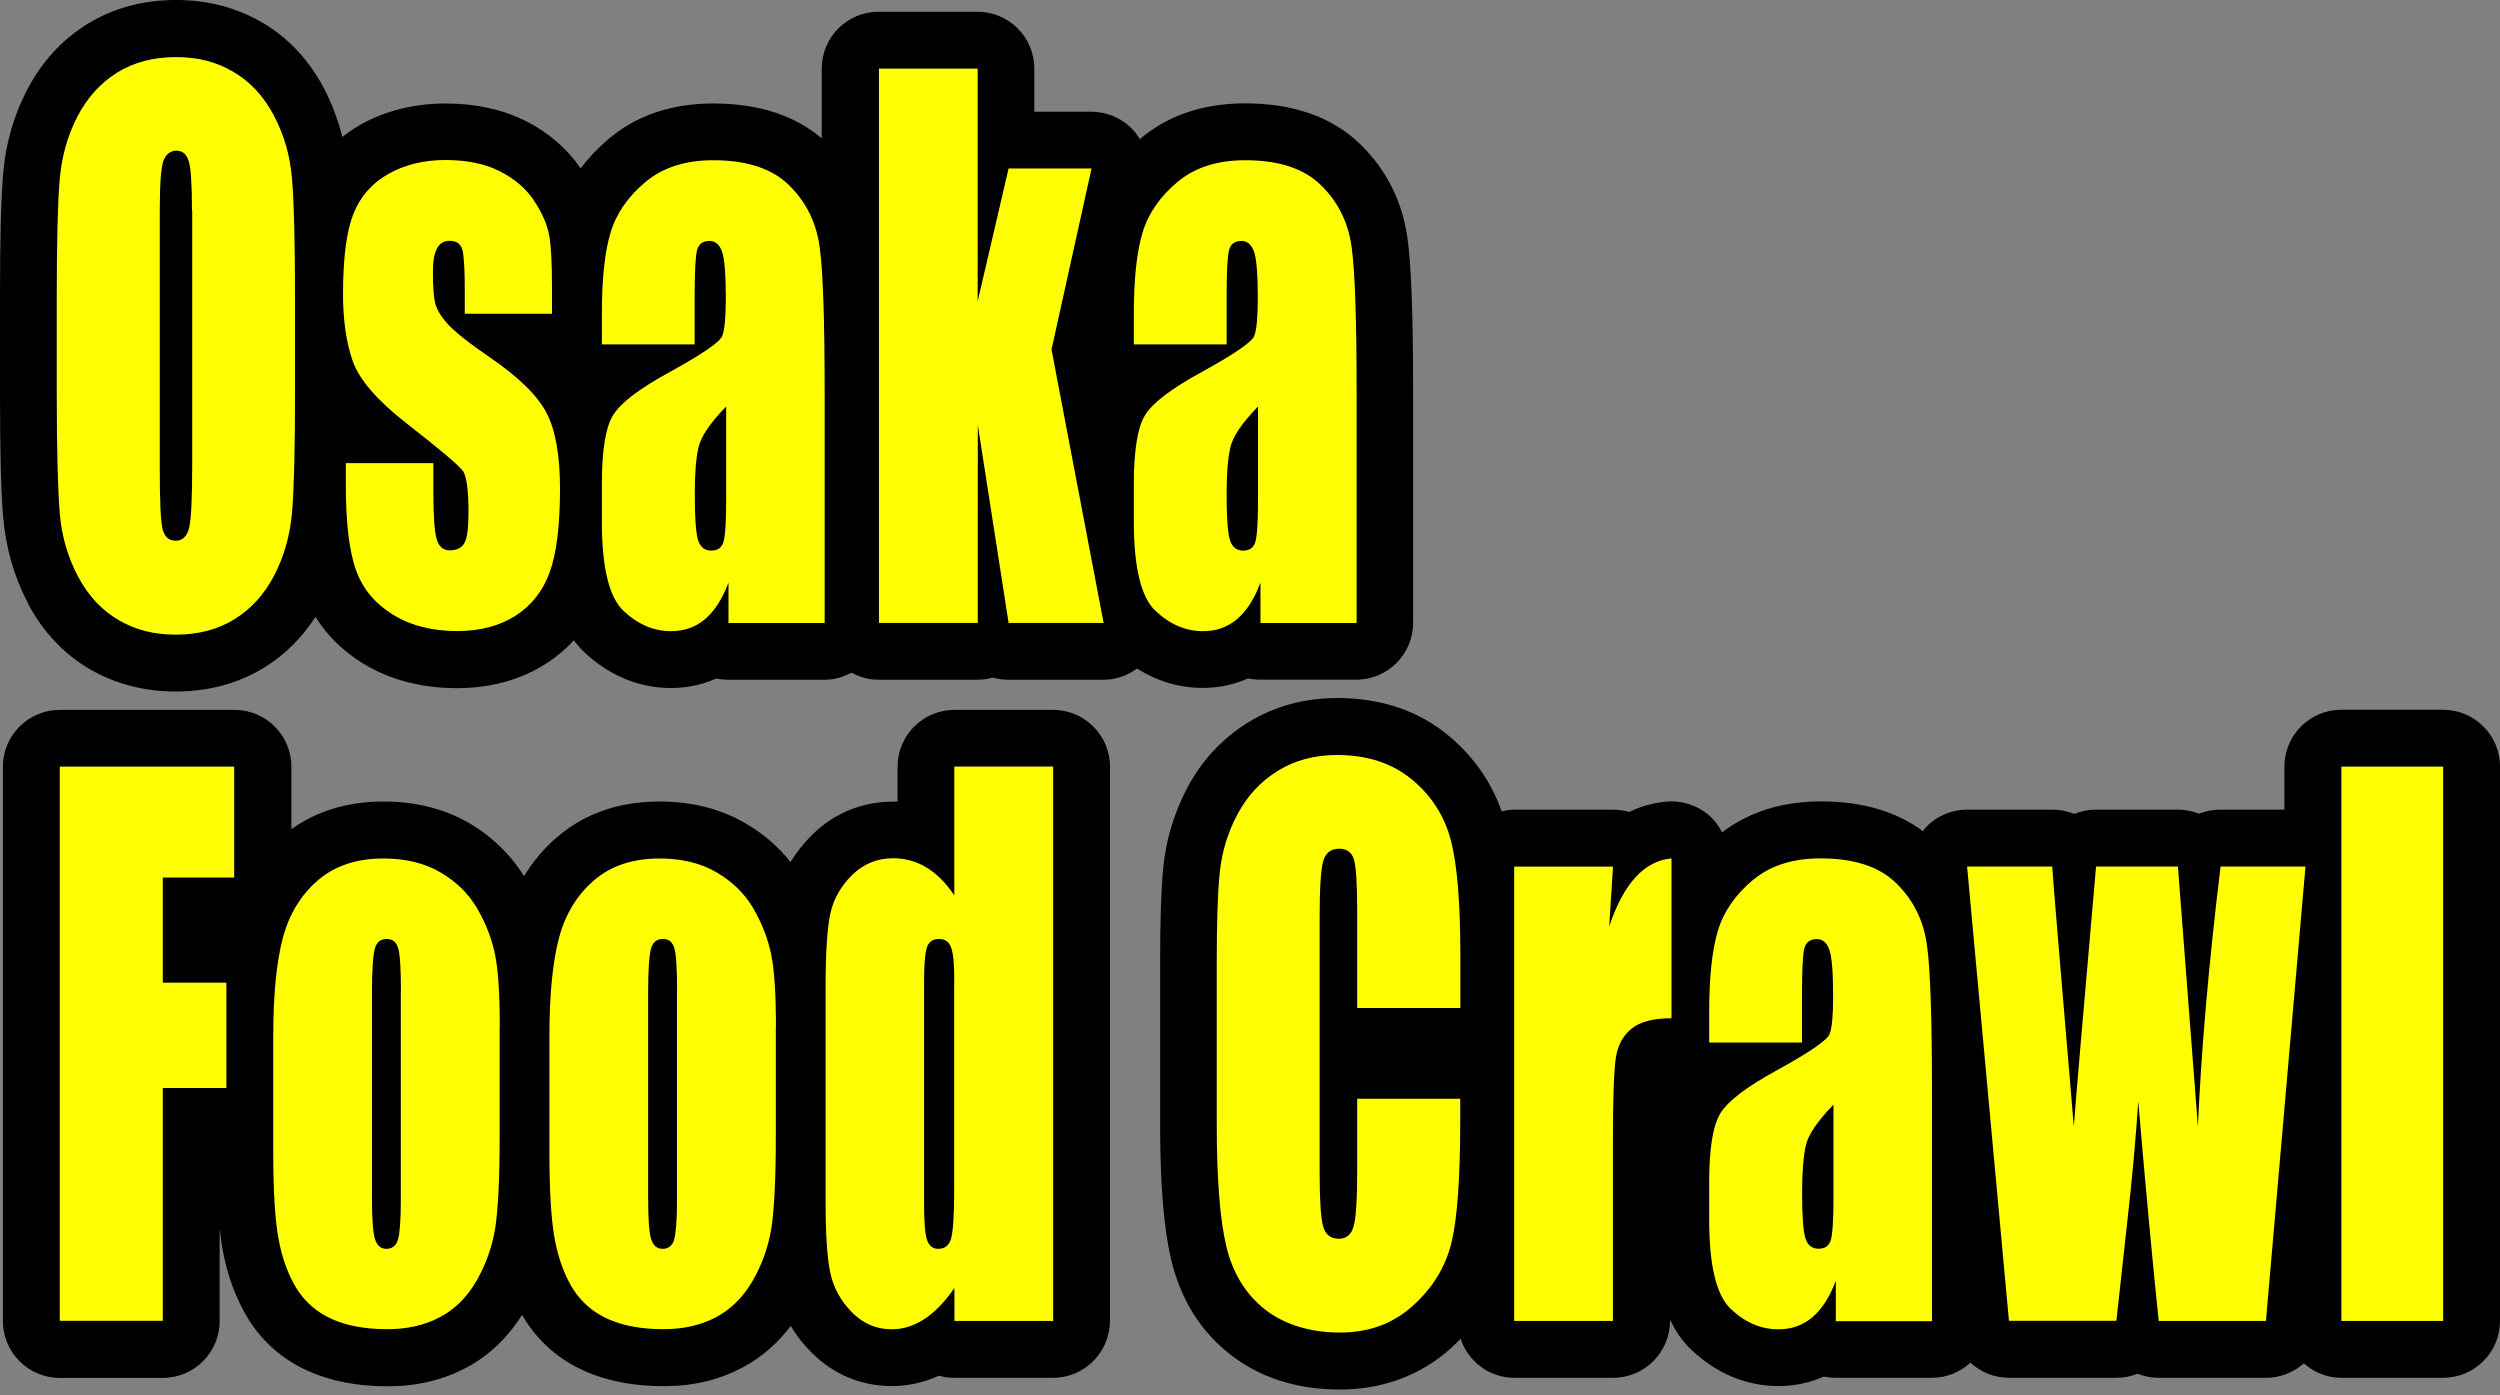
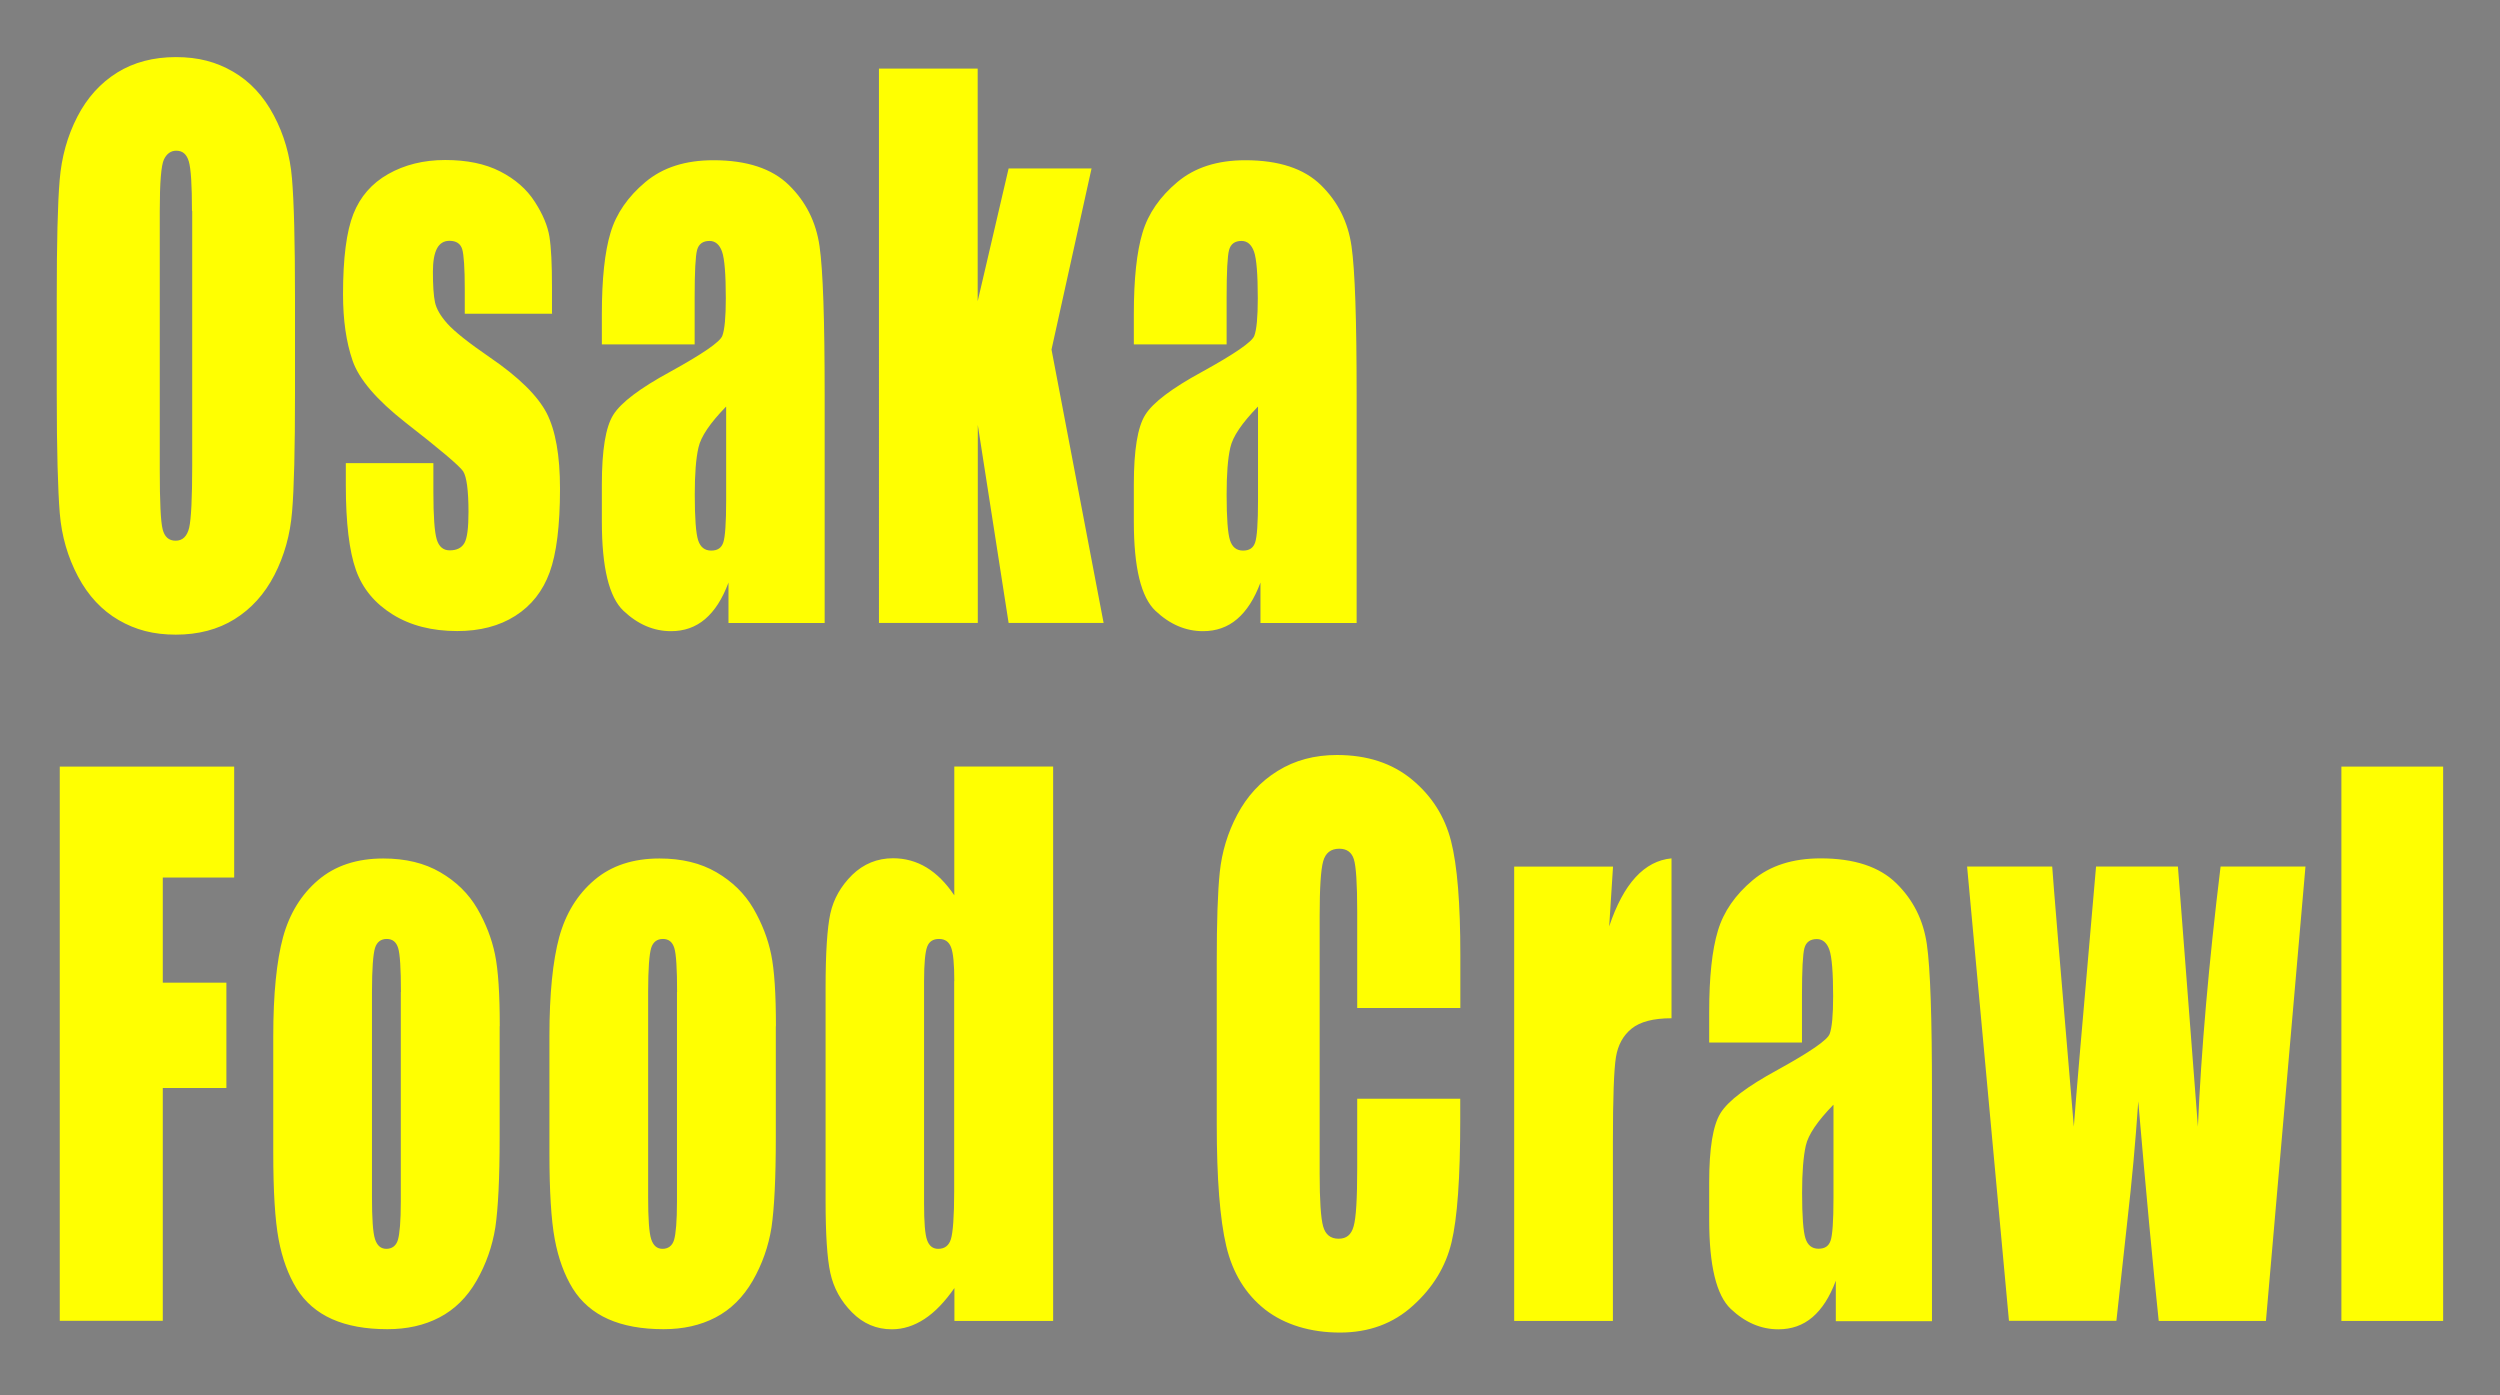
<svg xmlns="http://www.w3.org/2000/svg" id="a" data-name="レイヤー 1" viewBox="0 0 215 120">
  <rect x="0" y="0" width="215" height="120" fill="#808080" stroke="none" />
-   <path d="M2.38,51.86c1.32,2.49,3.13,4.41,5.38,5.71,2.19,1.26,4.67,1.9,7.35,1.9,2.82,0,5.38-.69,7.6-2.05,1.78-1.09,3.25-2.57,4.42-4.37.99,1.59,2.35,2.93,4.06,3.99,2.31,1.42,5.04,2.14,8.1,2.14,2.88,0,5.44-.7,7.61-2.07.92-.58,1.73-1.26,2.44-2.04.28.36.58.71.91,1.02,2.15,2.02,4.71,3.08,7.45,3.08,1.39,0,2.7-.28,3.9-.82.33.07.68.11,1.04.11h8.27c.85,0,1.63-.24,2.32-.61.7.37,1.48.61,2.32.61h8.49c.46,0,.91-.06,1.33-.19.42.12.87.19,1.33.19h8.17c1.06,0,2.09-.34,2.92-.97,1.72,1.1,3.64,1.67,5.64,1.67,1.39,0,2.7-.28,3.9-.82.33.07.68.11,1.04.11h8.27c2.7,0,4.89-2.19,4.89-4.89h0v-19.62c0-6.85-.16-11.13-.49-13.48-.45-3.16-1.81-5.87-4.05-8.05-2.4-2.34-5.74-3.52-9.92-3.52-3.56,0-6.59,1.01-8.99,3.03l-.05.05c-.11-.19-.24-.36-.36-.53-.93-1.16-2.33-1.83-3.82-1.83h-4.9v-3.71c0-2.71-2.19-4.89-4.9-4.89h-8.49c-2.7,0-4.89,2.19-4.89,4.89h0v6c-2.34-1.99-5.47-3-9.32-3-3.56,0-6.59,1.01-8.99,3.03-.93.79-1.74,1.64-2.43,2.55-1.15-1.69-2.73-3.06-4.69-4.06-1.99-1-4.32-1.52-6.94-1.52s-5.19.62-7.34,1.85c-.54.31-1.04.66-1.52,1.03-.36-1.45-.89-2.85-1.57-4.17-1.32-2.49-3.13-4.41-5.38-5.71-2.19-1.26-4.67-1.9-7.35-1.9-2.82,0-5.38.69-7.6,2.05-2.21,1.36-3.98,3.29-5.24,5.74C1.15,10,.46,12.46.26,15.09c-.18,2.15-.26,5.6-.26,10.57v8.16c0,5.09.09,8.6.28,10.73.23,2.61.94,5.08,2.13,7.32h-.02ZM95.46,113.61v-47.67c0-2.7-2.19-4.89-4.89-4.89h-8.49c-2.7,0-4.89,2.19-4.89,4.89h0v3h-.38c-2.64,0-5.03.97-6.92,2.81-.76.74-1.39,1.54-1.91,2.39-1.04-1.33-2.34-2.45-3.89-3.35-2.12-1.23-4.6-1.86-7.37-1.86-3.45,0-6.4,1.01-8.76,3.02-1.15.97-2.11,2.11-2.89,3.4-1.16-1.86-2.74-3.4-4.71-4.56-2.12-1.23-4.6-1.86-7.37-1.86-3.06,0-5.72.8-7.93,2.38v-5.37c0-2.7-2.19-4.89-4.89-4.89H5.14c-2.7,0-4.89,2.19-4.89,4.89h0v47.67c0,2.7,2.19,4.89,4.89,4.89h8.86c2.7,0,4.89-2.19,4.89-4.89h0v-7.95c.07.67.16,1.28.26,1.83.41,2.25,1.16,4.24,2.19,5.92,1.25,2.02,3,3.54,5.22,4.52,1.93.86,4.2,1.29,6.76,1.29s4.73-.53,6.73-1.57c1.97-1.03,3.59-2.58,4.85-4.58.06.11.12.23.19.33,1.25,2.02,3,3.54,5.22,4.52,1.93.86,4.2,1.29,6.76,1.29s4.73-.53,6.73-1.57c1.64-.86,3.05-2.08,4.2-3.61.49.82,1.08,1.58,1.79,2.28,1.89,1.9,4.27,2.89,6.9,2.89,1.41,0,2.77-.3,4.06-.89.42.12.87.18,1.32.18h8.49c2.7,0,4.89-2.19,4.89-4.89h0ZM210.1,61.04h-8.75c-2.7,0-4.89,2.19-4.89,4.89v3.7h-5.51c-.65,0-1.27.13-1.83.35-.57-.23-1.19-.35-1.83-.35h-7.04c-.67,0-1.3.14-1.88.37-.58-.25-1.22-.37-1.88-.37h-7.32c-1.38,0-2.69.58-3.61,1.59-.07.08-.12.18-.19.26-2.27-1.69-5.22-2.56-8.77-2.56-3.33,0-6.18.9-8.5,2.66-.27-.51-.6-.98-1.03-1.38-1.02-.92-2.38-1.38-3.75-1.26-.98.09-2.09.34-3.21.89-.44-.13-.91-.2-1.37-.2h-8.49c-.38,0-.76.06-1.11.14-.9-2.54-2.41-4.71-4.55-6.49-2.59-2.16-5.82-3.25-9.59-3.25-2.83,0-5.41.71-7.67,2.1-2.22,1.38-3.99,3.28-5.24,5.65-1.12,2.15-1.81,4.42-2.04,6.76-.19,1.89-.28,4.58-.28,8.21v13.93c0,5.1.31,8.9.94,11.61.81,3.43,2.52,6.19,5.1,8.2,2.56,2,5.73,3.01,9.43,3.01s7.01-1.25,9.6-3.61c.27-.25.52-.5.77-.76.65,1.95,2.46,3.36,4.63,3.36h8.49c2.7,0,4.89-2.19,4.89-4.89h0v-.11c.5,1.03,1.11,1.92,1.88,2.63,2.15,2.02,4.71,3.08,7.45,3.08,1.39,0,2.7-.28,3.9-.82.33.07.68.11,1.04.11h8.27c1.27,0,2.42-.5,3.3-1.3.88.81,2.04,1.3,3.32,1.3h9.24c.64,0,1.26-.13,1.82-.35.56.23,1.18.35,1.82.35h9.22c1.24,0,2.38-.47,3.25-1.24.87.77,1.99,1.24,3.23,1.24h8.75c2.7,0,4.89-2.19,4.89-4.89h0v-47.67c0-2.7-2.19-4.89-4.89-4.89h0ZM144.67,93.33v-.04h0s0,.03-.02.04h0Z" style="fill: #000; stroke-width: 0px;" />
  <path d="M25.37,33.81c0,4.79-.08,8.18-.25,10.18-.16,1.99-.67,3.81-1.52,5.46s-2,2.91-3.43,3.8-3.13,1.33-5.05,1.33-3.46-.41-4.91-1.25c-1.45-.84-2.62-2.09-3.5-3.75s-1.41-3.48-1.57-5.44-.26-5.39-.26-10.3v-8.16c0-4.79.08-8.18.25-10.18.16-1.99.67-3.81,1.52-5.46.85-1.65,2-2.91,3.43-3.8s3.13-1.33,5.05-1.33,3.46.41,4.91,1.25,2.62,2.09,3.5,3.75c.89,1.67,1.41,3.48,1.57,5.44.17,1.97.26,5.4.26,10.3v8.16ZM16.51,18.14c0-2.21-.09-3.63-.27-4.25-.18-.62-.53-.93-1.08-.93-.46,0-.82.25-1.06.75s-.36,1.98-.36,4.43v22.26c0,2.77.08,4.48.25,5.13.17.65.53.97,1.12.97s.98-.37,1.16-1.12c.17-.75.26-2.52.26-5.33v-21.91h0ZM47.5,26.98h-7.53v-2.12c0-1.8-.08-2.95-.22-3.43-.15-.48-.51-.72-1.1-.72-.47,0-.84.22-1.07.66s-.35,1.1-.35,1.99c0,1.2.06,2.08.18,2.64s.47,1.17,1.07,1.84,1.82,1.64,3.67,2.91c2.47,1.69,4.08,3.28,4.86,4.77.77,1.5,1.15,3.66,1.15,6.51,0,3.18-.3,5.58-.89,7.19-.59,1.62-1.57,2.86-2.95,3.74s-3.05,1.31-5,1.31c-2.16,0-4.01-.47-5.54-1.42s-2.59-2.21-3.17-3.83c-.57-1.61-.87-4.05-.87-7.3v-1.89h7.53v2.47c0,2.1.1,3.46.29,4.09.19.63.56.94,1.12.94.6,0,1.02-.21,1.26-.63.24-.42.35-1.31.35-2.67,0-1.86-.16-3.03-.46-3.5-.32-.47-1.97-1.87-4.94-4.18-2.5-1.96-4.02-3.74-4.57-5.34-.55-1.6-.82-3.5-.82-5.7,0-3.12.3-5.42.89-6.91.59-1.49,1.58-2.63,2.99-3.43s3.05-1.21,4.91-1.21,3.43.32,4.72.98,2.29,1.53,2.98,2.61c.7,1.08,1.11,2.08,1.26,3,.15.93.22,2.36.22,4.33v2.26l.02.03ZM59.73,29.62h-7.97v-2.62c0-3.02.25-5.35.75-7,.49-1.64,1.5-3.09,2.99-4.34,1.5-1.26,3.44-1.88,5.85-1.88,2.87,0,5.04.71,6.5,2.14,1.46,1.43,2.33,3.17,2.63,5.25.3,2.07.44,6.34.44,12.79v19.62h-8.27v-3.48c-.52,1.4-1.19,2.44-2.01,3.14s-1.8,1.04-2.93,1.04c-1.49,0-2.85-.58-4.09-1.75s-1.86-3.72-1.86-7.67v-3.21c0-2.92.32-4.92.98-5.97.66-1.06,2.29-2.29,4.9-3.71,2.79-1.54,4.28-2.56,4.48-3.09.2-.53.3-1.6.3-3.24,0-2.04-.11-3.38-.32-3.99s-.58-.93-1.08-.93c-.57,0-.93.26-1.07.78s-.21,1.87-.21,4.05v4.09-.02ZM62.43,34.98c-1.36,1.4-2.15,2.56-2.36,3.5-.22.94-.32,2.29-.32,4.06,0,2.02.1,3.33.29,3.92.19.59.56.89,1.12.89s.88-.23,1.04-.69c.16-.46.25-1.67.25-3.64v-8.04h0ZM93.87,14.5l-3.44,15.56,4.48,23.51h-8.17l-2.65-17.03v17.03h-8.5V5.9h8.49v20.01l2.66-11.42h7.15,0ZM105.48,29.62h-7.97v-2.62c0-3.02.25-5.35.75-7,.49-1.64,1.5-3.09,2.99-4.34,1.5-1.26,3.44-1.88,5.85-1.88,2.87,0,5.04.71,6.5,2.14,1.46,1.43,2.33,3.17,2.63,5.25.3,2.07.44,6.34.44,12.79v19.62h-8.27v-3.48c-.52,1.4-1.19,2.44-2.01,3.14s-1.8,1.04-2.93,1.04c-1.49,0-2.85-.58-4.09-1.75s-1.86-3.72-1.86-7.67v-3.21c0-2.92.32-4.92.98-5.97.66-1.06,2.29-2.29,4.9-3.71,2.79-1.54,4.28-2.56,4.48-3.09.2-.53.3-1.6.3-3.24,0-2.04-.11-3.38-.32-3.99-.22-.62-.58-.93-1.08-.93-.57,0-.93.26-1.07.78s-.21,1.87-.21,4.05v4.09-.02ZM108.17,34.98c-1.36,1.4-2.15,2.56-2.36,3.5-.22.94-.32,2.29-.32,4.06,0,2.02.1,3.33.29,3.92s.56.89,1.12.89.88-.23,1.04-.69c.16-.46.25-1.67.25-3.64v-8.04h0ZM5.14,65.93h15v9.54h-6.14v9.04h5.47v9.06h-5.47v20.02H5.14v-47.67h0ZM42.97,88.25v9.57c0,3.51-.13,6.09-.37,7.73-.26,1.64-.8,3.17-1.62,4.6s-1.89,2.47-3.19,3.15c-1.3.68-2.79,1.01-4.47,1.01-1.88,0-3.47-.29-4.77-.87s-2.31-1.46-3.04-2.62c-.72-1.17-1.24-2.58-1.55-4.24s-.46-4.14-.46-7.46v-10.01c0-3.63.29-6.47.84-8.51.56-2.04,1.57-3.68,3.03-4.92s3.33-1.85,5.59-1.85c1.91,0,3.54.39,4.91,1.19s2.42,1.83,3.17,3.11c.74,1.28,1.25,2.59,1.53,3.95s.41,3.42.41,6.18ZM34.48,85.31c0-2-.08-3.27-.24-3.78-.16-.52-.48-.78-.98-.78s-.85.26-1.01.78-.26,1.78-.26,3.78v17.64c0,1.85.08,3.05.26,3.61s.5.84.98.84.84-.26.99-.77.25-1.6.25-3.3v-18.02h0ZM66.72,88.25v9.57c0,3.51-.13,6.09-.37,7.73-.26,1.64-.8,3.17-1.62,4.6-.83,1.43-1.89,2.47-3.19,3.15-1.3.68-2.79,1.01-4.47,1.01-1.88,0-3.47-.29-4.77-.87s-2.31-1.46-3.04-2.62c-.72-1.17-1.24-2.58-1.55-4.24s-.46-4.14-.46-7.46v-10.01c0-3.63.29-6.47.84-8.51.56-2.04,1.57-3.68,3.03-4.92s3.33-1.85,5.59-1.85c1.91,0,3.54.39,4.91,1.19s2.42,1.83,3.17,3.11c.74,1.28,1.25,2.59,1.53,3.95s.41,3.42.41,6.18ZM58.23,85.31c0-2-.08-3.27-.24-3.78-.16-.52-.48-.78-.98-.78s-.85.26-1.01.78-.26,1.78-.26,3.78v17.64c0,1.85.08,3.05.26,3.61s.5.84.98.84.84-.26.99-.77.25-1.6.25-3.3v-18.02h0ZM90.57,65.93v47.67h-8.49v-2.83c-.82,1.18-1.67,2.07-2.57,2.66s-1.84.89-2.81.89c-1.32,0-2.46-.48-3.43-1.46s-1.58-2.1-1.86-3.38-.41-3.36-.41-6.24v-18.29c0-3,.14-5.14.41-6.39.28-1.26.91-2.36,1.88-3.32.98-.95,2.16-1.43,3.51-1.43,1.05,0,2.02.27,2.89.8s1.67,1.33,2.38,2.39v-11.08h8.49ZM82.07,84.37c0-1.44-.09-2.39-.27-2.88s-.52-.74-1.04-.74-.85.22-1.02.66-.27,1.43-.27,2.96v19.14c0,1.59.08,2.64.26,3.14s.49.75.96.75c.55,0,.92-.28,1.09-.84s.28-1.93.28-4.1v-18.08h0ZM125.58,86.69h-8.86v-8.29c0-2.41-.1-3.92-.29-4.51-.19-.6-.61-.9-1.25-.9-.73,0-1.19.36-1.39,1.09-.2.73-.3,2.29-.3,4.71v22.14c0,2.31.1,3.83.3,4.54.2.71.64,1.06,1.33,1.06s1.09-.35,1.29-1.06c.21-.71.31-2.37.31-4.99v-5.99h8.86v1.86c0,4.93-.25,8.43-.75,10.5s-1.59,3.88-3.3,5.42c-1.7,1.56-3.81,2.33-6.3,2.33s-4.73-.66-6.42-1.97c-1.68-1.32-2.8-3.14-3.35-5.46s-.82-5.83-.82-10.5v-13.93c0-3.43.08-6.01.26-7.73s.67-3.38,1.51-4.96,1.99-2.84,3.47-3.75c1.48-.92,3.18-1.37,5.1-1.37,2.61,0,4.76.71,6.46,2.12s2.81,3.17,3.35,5.28.8,5.38.8,9.83v4.53-.02ZM138.72,74.53l-.33,5.14c1.23-3.68,3.02-5.63,5.36-5.85v13.75c-1.56,0-2.7.3-3.43.89-.73.59-1.18,1.41-1.35,2.46s-.26,3.47-.26,7.25v15.43h-8.49v-39.07s8.49,0,8.49,0ZM154.96,89.66h-7.97v-2.62c0-3.02.25-5.35.75-7,.49-1.64,1.5-3.09,2.99-4.34,1.5-1.26,3.44-1.88,5.85-1.88,2.87,0,5.04.71,6.5,2.14,1.46,1.43,2.33,3.17,2.63,5.25.3,2.07.44,6.34.44,12.79v19.62h-8.27v-3.48c-.52,1.4-1.19,2.44-2.01,3.14-.82.7-1.8,1.04-2.93,1.04-1.49,0-2.85-.58-4.09-1.75s-1.86-3.72-1.86-7.67v-3.21c0-2.92.32-4.92.98-5.97.66-1.06,2.29-2.29,4.9-3.71,2.79-1.54,4.28-2.56,4.48-3.09s.3-1.6.3-3.24c0-2.04-.11-3.38-.32-3.99s-.58-.93-1.08-.93c-.57,0-.93.26-1.07.78s-.21,1.87-.21,4.05v4.09-.02ZM157.66,95.02c-1.36,1.4-2.15,2.56-2.36,3.5s-.32,2.29-.32,4.06c0,2.02.1,3.33.29,3.92.19.59.56.89,1.12.89s.88-.23,1.04-.69c.16-.46.25-1.67.25-3.64v-8.04h0ZM198.27,74.53l-3.4,39.07h-9.22c-.5-4.77-1.09-11.06-1.76-18.88-.23,3.43-.55,6.9-.95,10.39l-.93,8.48h-9.24l-3.6-39.07h7.32c.06,1.02.68,8.48,1.86,22.38.09-1.43.73-8.89,1.91-22.38h7.04l1.72,22.38c.28-6.54.93-14,1.95-22.38,0,0,7.31,0,7.31,0ZM210.11,65.93v47.67h-8.75v-47.67h8.75Z" style="fill: #ffff01; stroke-width: 0px;" />
</svg>